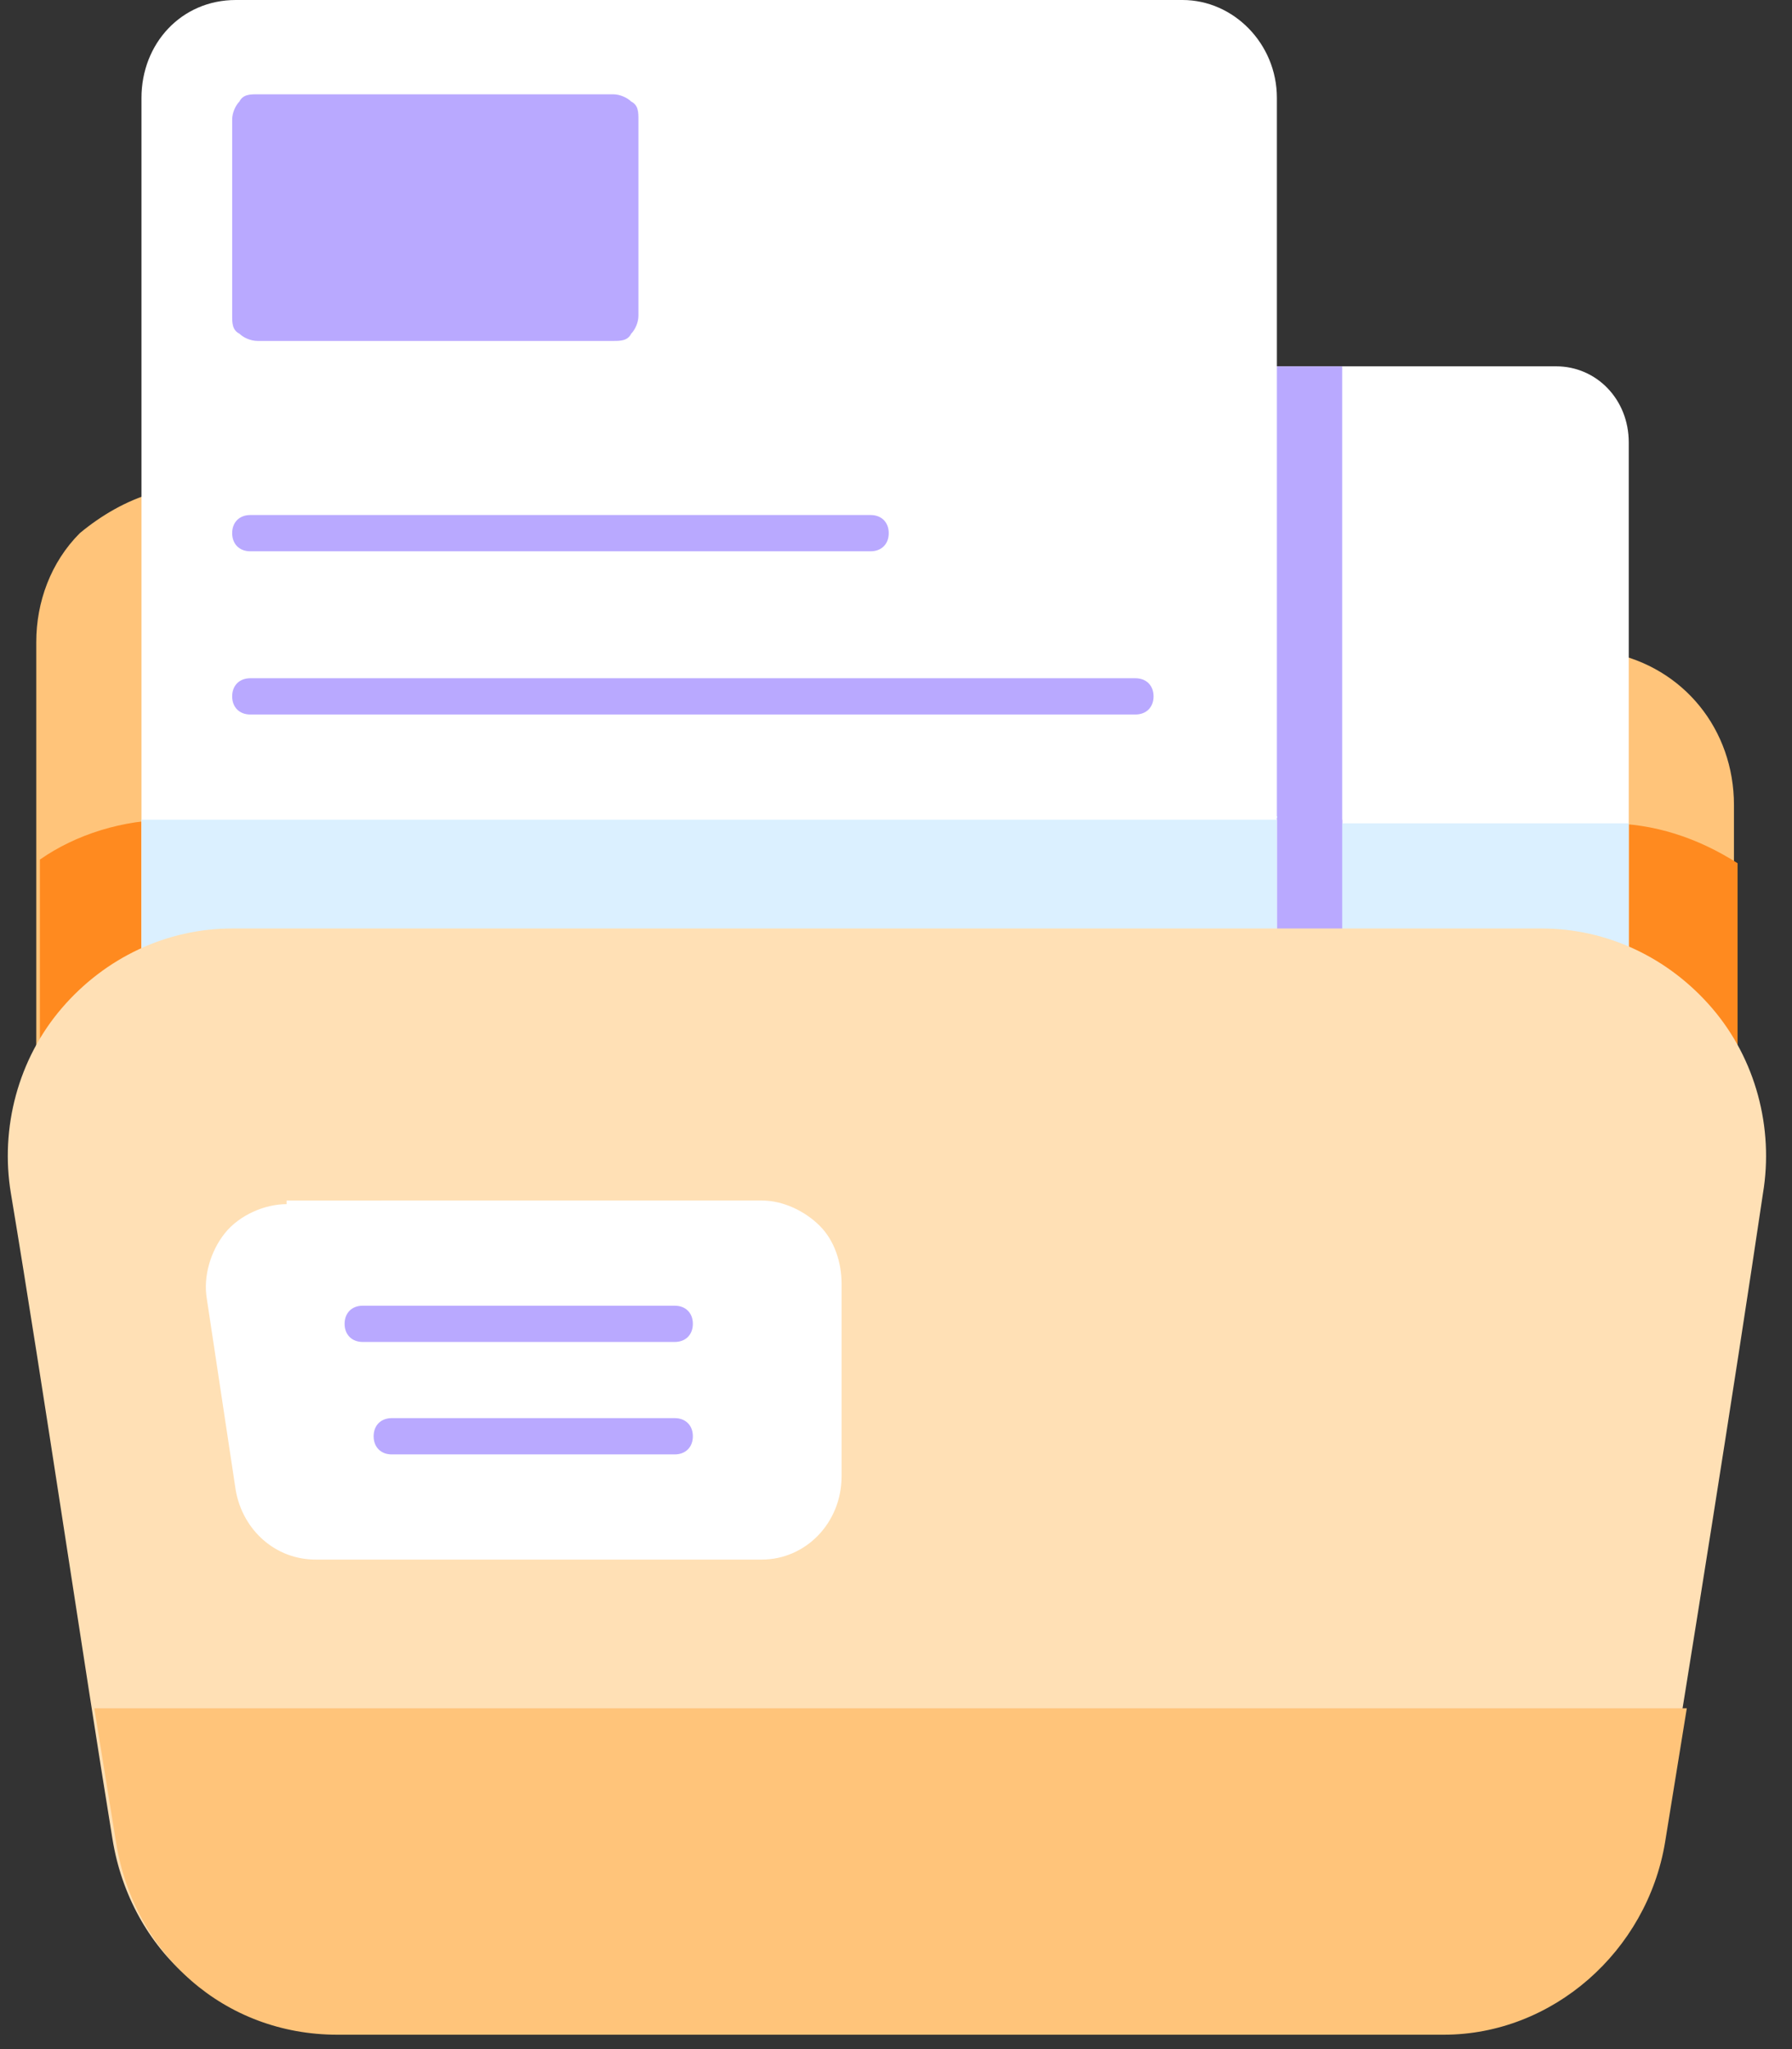
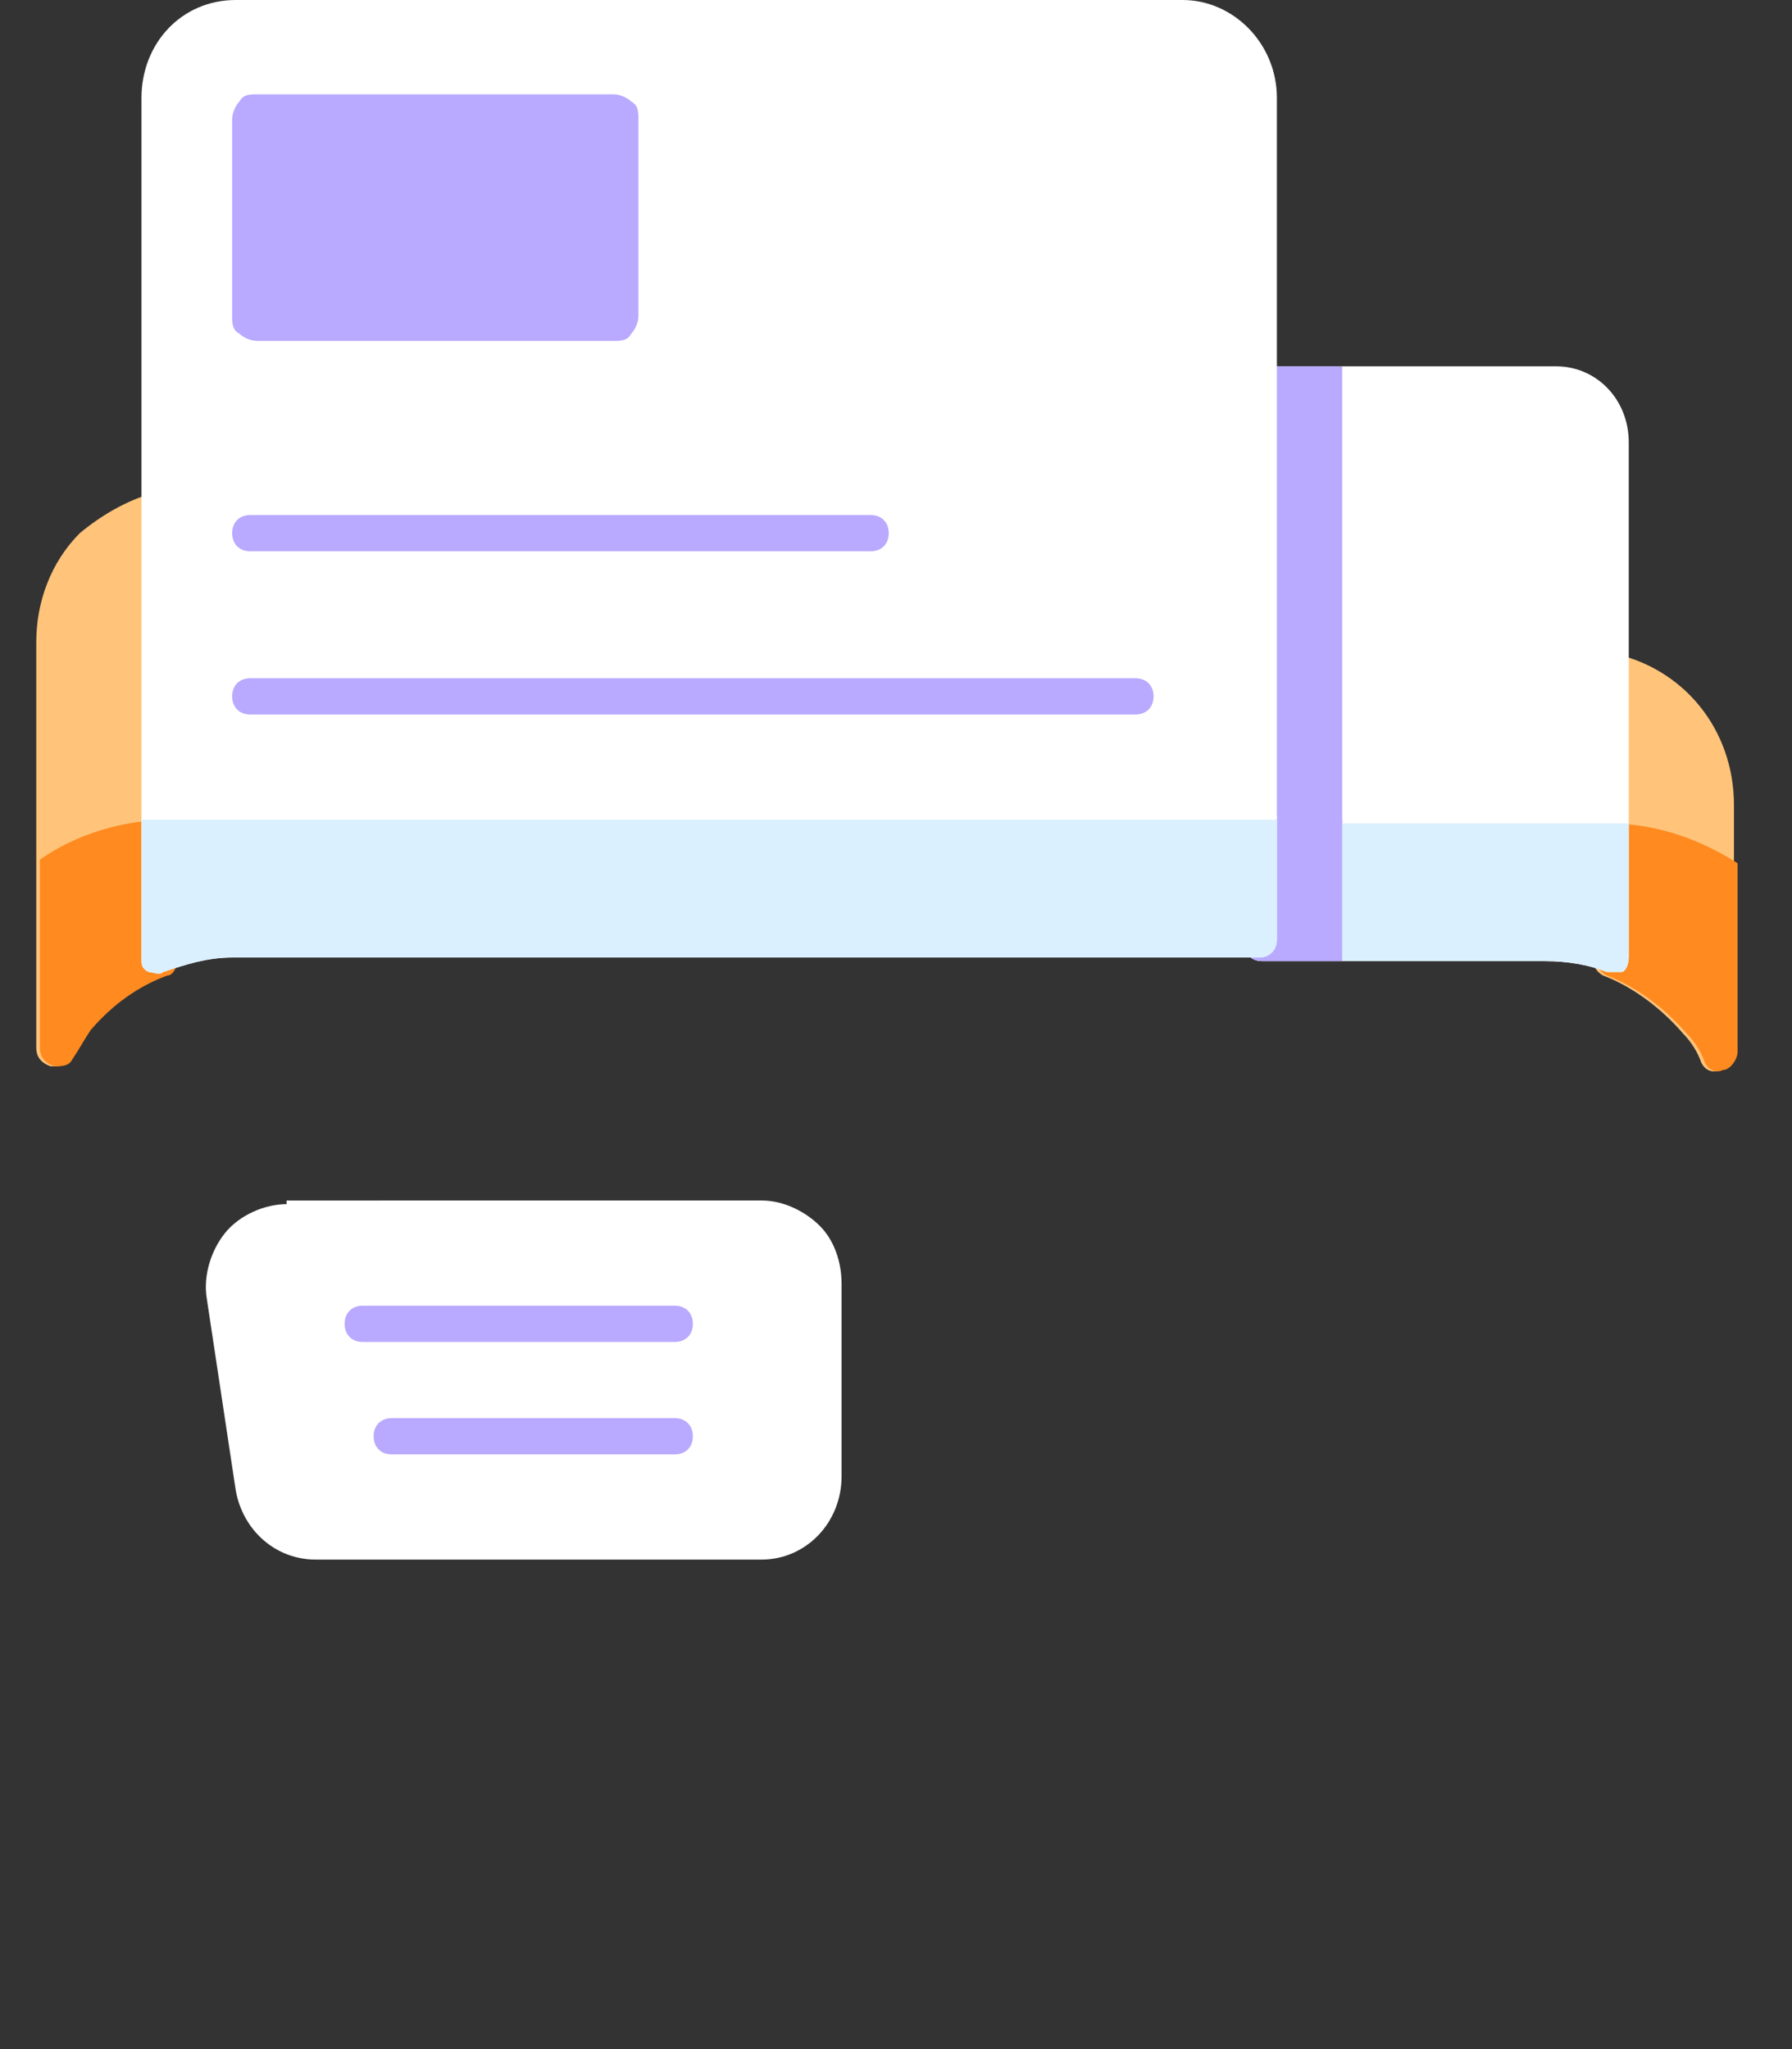
<svg xmlns="http://www.w3.org/2000/svg" version="1.1" viewBox="0 0 49.4 56.5">
  <rect x="0" y="0" width="49.4" height="56.5" fill="#333333" stroke="none" />
  <defs>
    <style>
      .cls-1 {
        fill: #fff;
      }

      .cls-1, .cls-2, .cls-3, .cls-4, .cls-5, .cls-6 {
        fill-rule: evenodd;
      }

      .cls-2 {
        fill: #ff8a1f;
      }

      .cls-3 {
        fill: #b9a9ff;
      }

      .cls-4 {
        fill: #ffc47a;
      }

      .cls-5 {
        fill: #ffe0b5;
      }

      .cls-6 {
        fill: #dbf0ff;
      }
    </style>
  </defs>
  <g>
    <g id="Calque_1">
      <g>
        <path class="cls-4" d="M44.5,18c-.1,0-.3,0-.4.1-.1,0-.2.2-.2.4v7.9c0,.2.1.4.3.5.8.3,1.6.9,2.2,1.6.2.2.4.5.5.8.1.2.3.3.5.2.2,0,.4-.3.4-.5v-6.8c0-2.1-1.4-3.8-3.4-4.2ZM4.8,14c0-.2,0-.3-.2-.4-.1,0-.3-.1-.4,0-.7.2-1.4.6-2,1.1-.8.8-1.2,1.9-1.2,3v11.2c0,.2.1.4.4.5.2,0,.4,0,.5-.2.2-.3.3-.5.5-.8.6-.7,1.3-1.2,2.1-1.5.2,0,.3-.3.3-.5v-12.4Z" />
        <path class="cls-2" d="M44,22.6v3.8c0,.2.1.4.3.5.8.3,1.6.9,2.2,1.6.2.2.4.5.5.8.1.2.3.3.5.2.2,0,.4-.3.4-.5v-5.2c-1.1-.7-2.3-1.1-3.6-1.1h-.3ZM4.8,22.6h-.1c-1.3,0-2.6.4-3.6,1.1v5.2c0,.2.1.4.4.5.2,0,.4,0,.5-.2.2-.3.3-.5.5-.8.6-.7,1.3-1.2,2.1-1.5.2,0,.3-.3.3-.5v-3.8Z" />
        <path class="cls-1" d="M34.8,10.1c-.3,0-.5.2-.5.5v15.4c0,.3.2.5.5.5h7.8c.6,0,1.2.1,1.7.3.1,0,.3,0,.4,0,.1,0,.2-.2.2-.4v-14.2c0-1.2-.9-2.1-2-2.1h-8.1Z" />
        <path class="cls-3" d="M37,10.1h-2.2c-.3,0-.5.2-.5.5v15.4c0,.3.2.5.5.5h2.2V10.1Z" />
        <path class="cls-6" d="M34.3,22.6v3.4c0,.3.2.5.5.5h7.8c.6,0,1.2.1,1.7.3.1,0,.3,0,.4,0,.1,0,.2-.2.2-.4v-3.7c-.2,0-.4,0-.7,0h-10Z" />
        <path class="cls-3" d="M37,22.6h-2.7v3.4c0,.3.2.5.5.5h2.2v-3.9Z" />
        <path class="cls-1" d="M3.9,26.4c0,.2,0,.3.2.4.1,0,.3.1.4,0,.6-.2,1.2-.4,1.9-.4h28.3c.3,0,.5-.2.5-.5V2.7c0-1.5-1.2-2.7-2.6-2.7H6.5c-1.5,0-2.6,1.2-2.6,2.7v23.7Z" />
        <path class="cls-6" d="M35.2,22.6H4.7c-.3,0-.5,0-.8,0v3.8c0,.2,0,.3.2.4.1,0,.3.1.4,0,.6-.2,1.2-.4,1.9-.4h28.3c.3,0,.5-.2.5-.5v-3.4Z" />
        <path class="cls-3" d="M16.9,2.6H7.1c-.2,0-.4,0-.5.2-.1.1-.2.3-.2.5v5.4c0,.2,0,.4.2.5.1.1.3.2.5.2h9.8c.2,0,.4,0,.5-.2.1-.1.2-.3.2-.5V3.3c0-.2,0-.4-.2-.5-.1-.1-.3-.2-.5-.2Z" />
        <path class="cls-3" d="M6.9,15.2h17.1c.3,0,.5-.2.5-.5s-.2-.5-.5-.5H6.9c-.3,0-.5.2-.5.5s.2.5.5.5Z" />
-         <path class="cls-3" d="M6.9,19.7h24.4c.3,0,.5-.2.5-.5s-.2-.5-.5-.5H6.9c-.3,0-.5.2-.5.5s.2.5.5.5Z" />
-         <path class="cls-5" d="M48.6,32.9c.3-1.8-.2-3.7-1.4-5.1-1.2-1.4-2.9-2.2-4.7-2.2H6.4c-1.8,0-3.5.8-4.7,2.2-1.2,1.4-1.7,3.3-1.4,5.1.9,5.4,2,12.9,2.8,17.8.5,3.1,3,5.3,6.1,5.3h30.5c3,0,5.6-2.3,6.1-5.3.8-4.9,2-12.4,2.8-17.8Z" />
+         <path class="cls-3" d="M6.9,19.7h24.4c.3,0,.5-.2.5-.5s-.2-.5-.5-.5H6.9c-.3,0-.5.2-.5.5s.2.5.5.5" />
        <path class="cls-1" d="M7.9,33.2c-.6,0-1.3.3-1.7.8-.4.5-.6,1.2-.5,1.8l.8,5.3c.2,1.1,1.1,1.9,2.2,1.9h12.3c1.2,0,2.2-1,2.2-2.3v-5.3c0-.6-.2-1.2-.6-1.6-.4-.4-1-.7-1.6-.7H7.9Z" />
        <path class="cls-3" d="M10,37h8.6c.3,0,.5-.2.5-.5s-.2-.5-.5-.5h-8.6c-.3,0-.5.2-.5.5s.2.5.5.5Z" />
        <path class="cls-3" d="M10.8,40.1h7.8c.3,0,.5-.2.5-.5s-.2-.5-.5-.5h-7.8c-.3,0-.5.2-.5.5s.2.5.5.5Z" />
-         <path class="cls-4" d="M46.4,47.1H2.6l.6,3.7c.5,3.1,3,5.3,6.1,5.3h30.5c3,0,5.6-2.3,6.1-5.3l.6-3.7Z" />
      </g>
    </g>
  </g>
</svg>